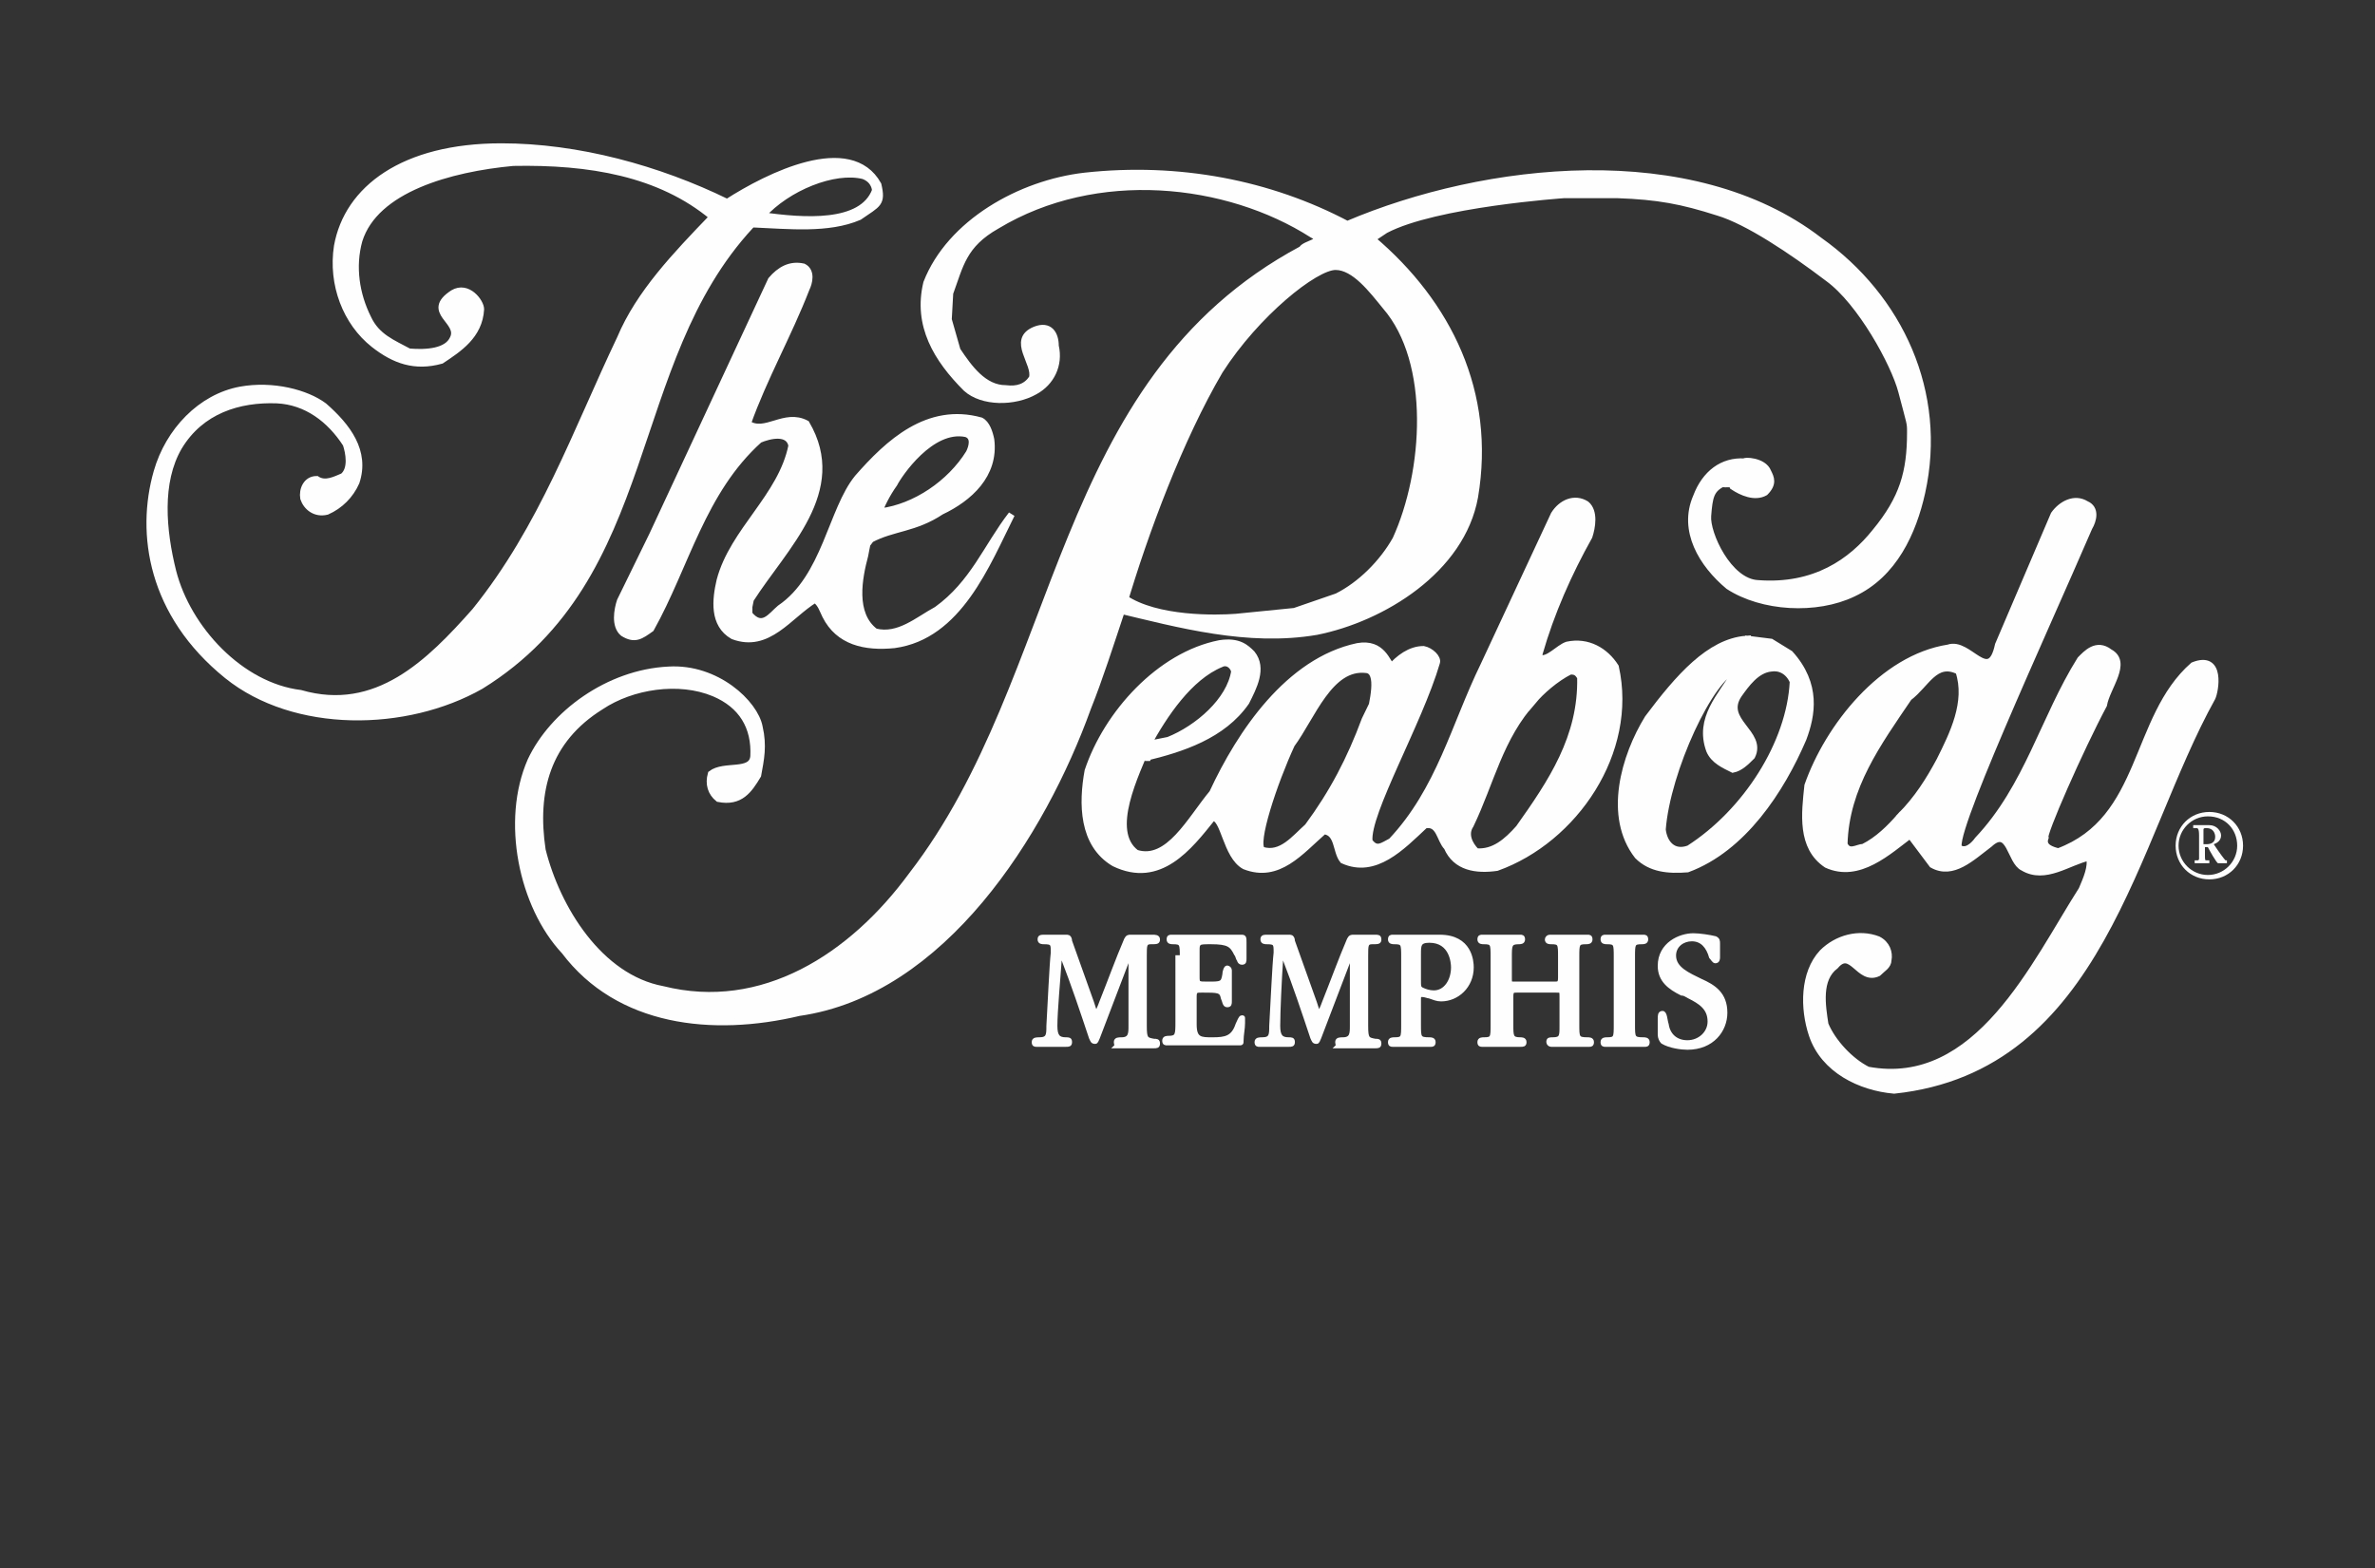
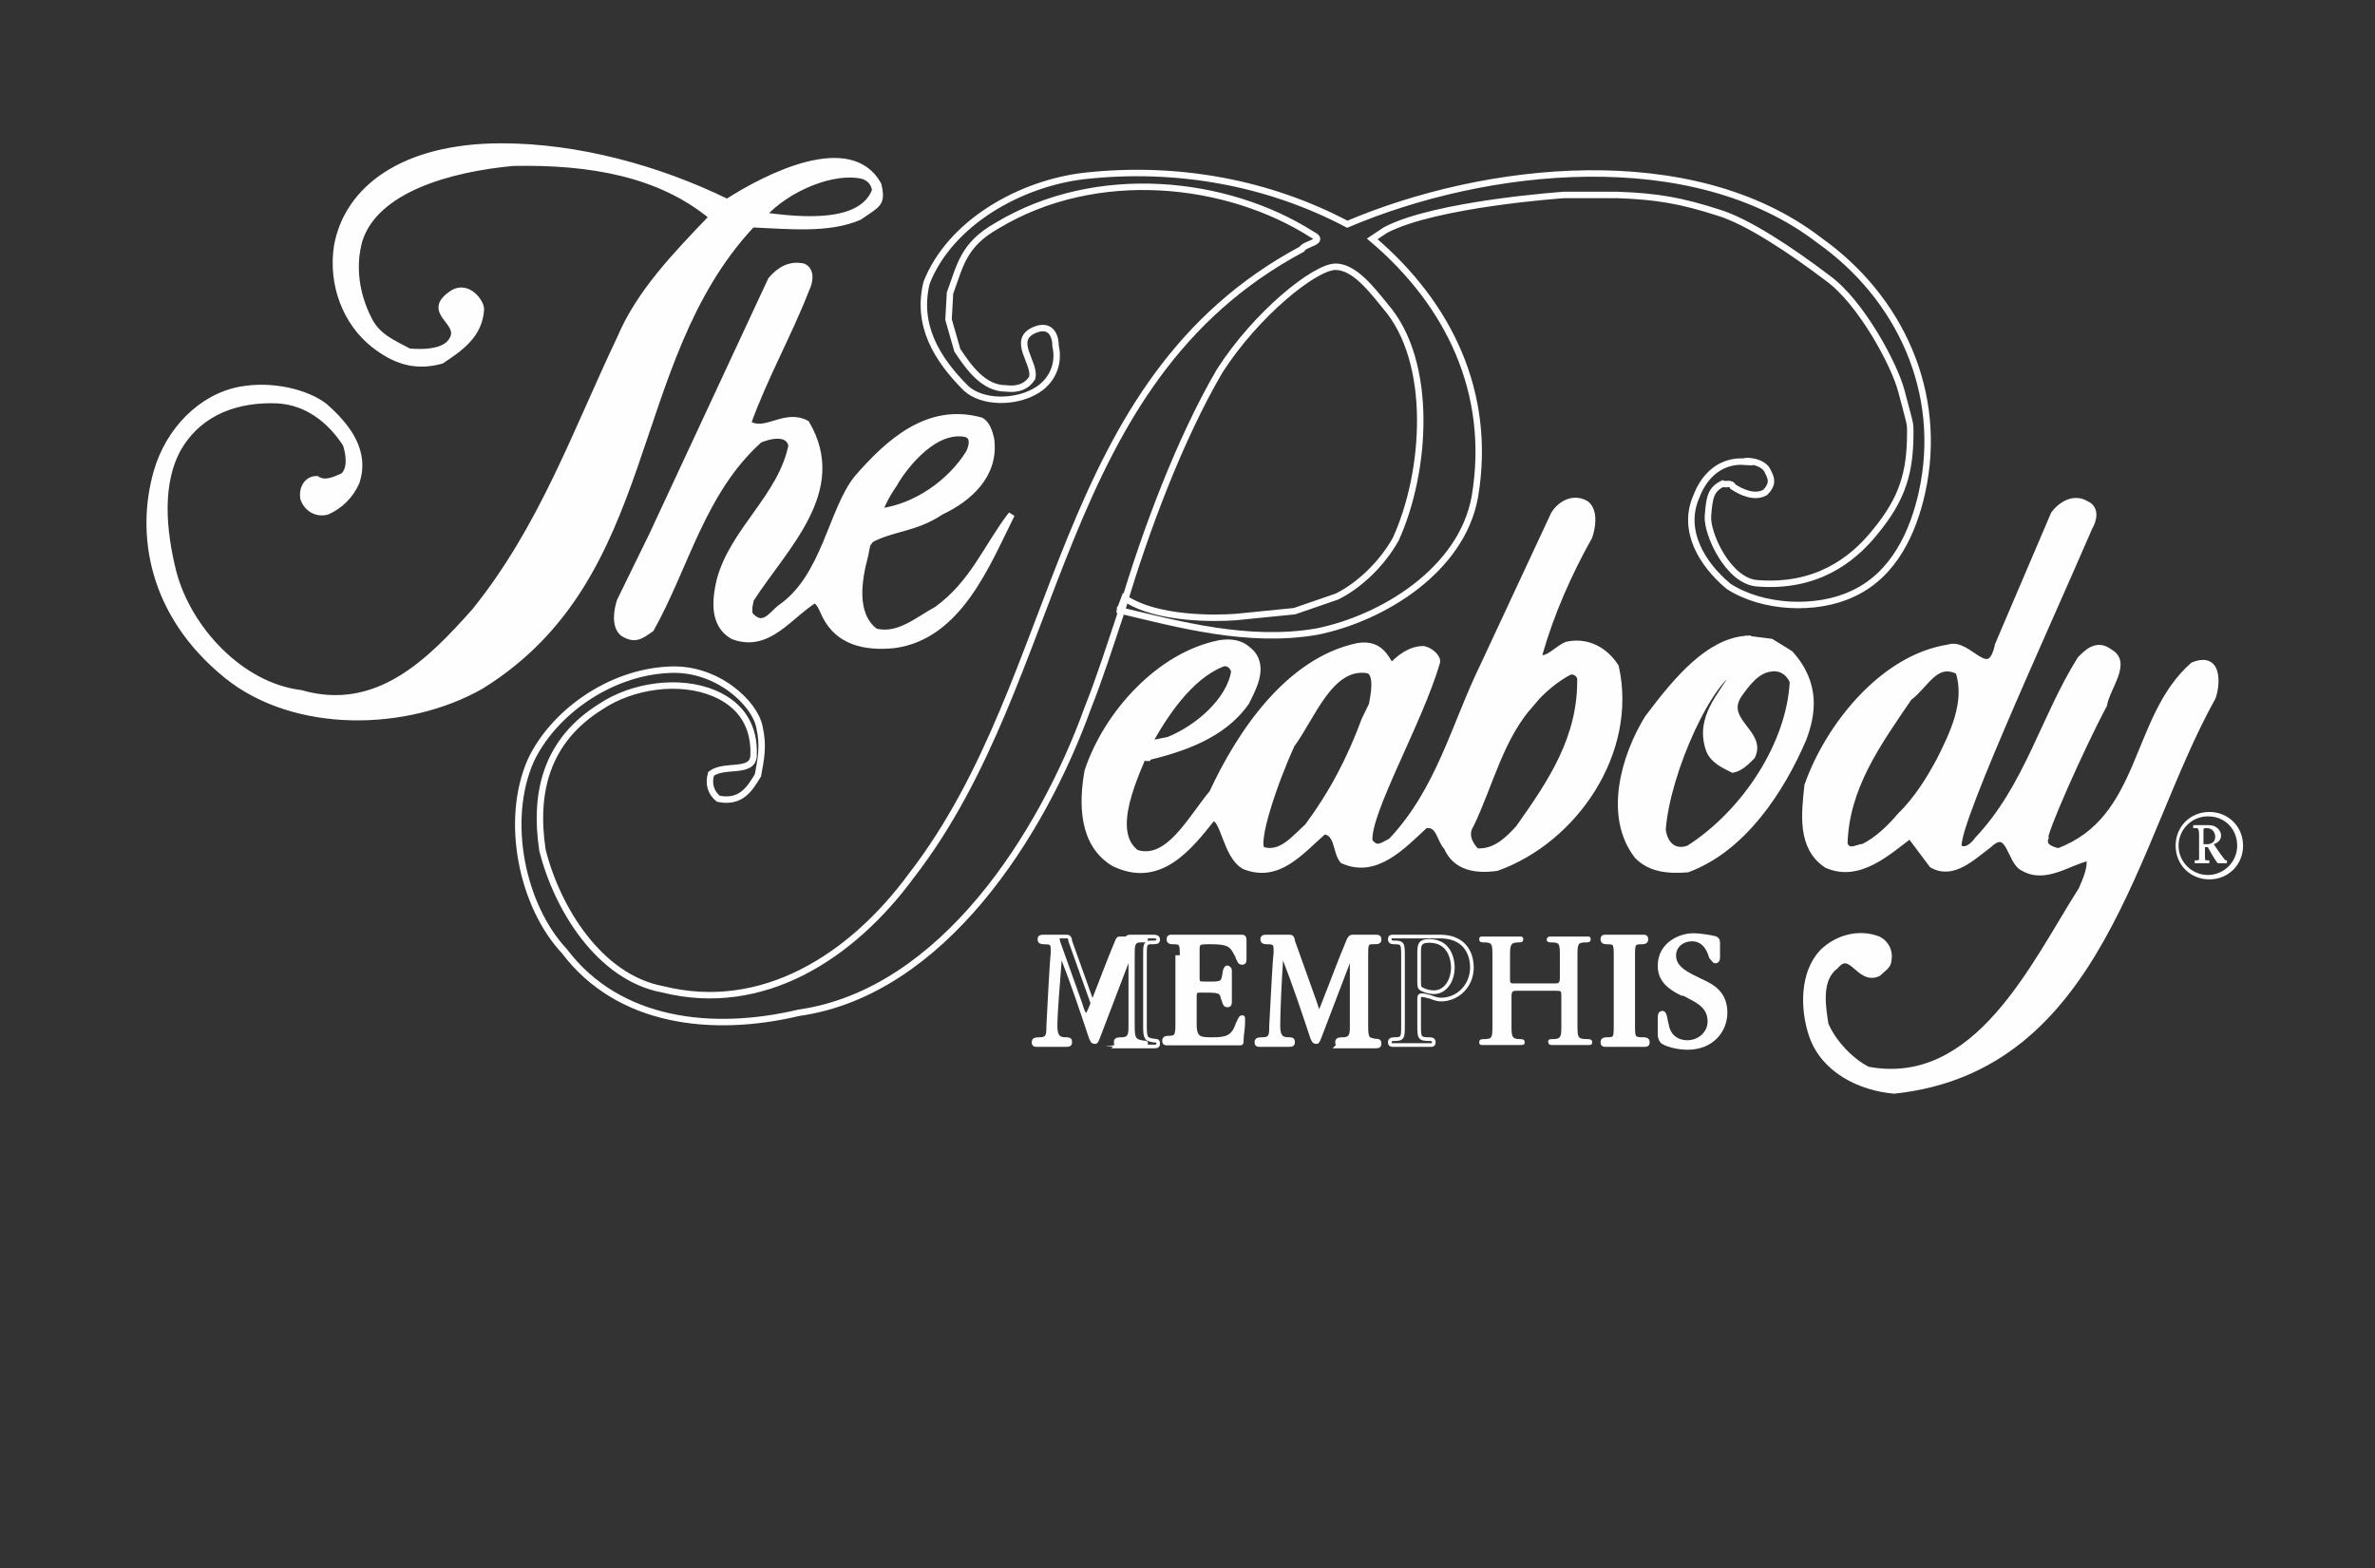
<svg xmlns="http://www.w3.org/2000/svg" version="1.1" id="Calque_1" x="0px" y="0px" viewBox="0 0 162 107" style="enable-background:new 0 0 162 107;" xml:space="preserve">
  <rect x="0" y="0" width="162" height="107" fill="#333333" stroke="none" />
  <style type="text/css">
	.st0{fill-rule:evenodd;clip-rule:evenodd;fill:#FEFEFE;}
	.st1{fill:none;stroke:#FEFEFE;stroke-width:0.44;}
	.st2{fill:none;stroke:#FEFEFE;stroke-width:0.443;}
	.st3{fill:none;stroke:#FEFEFE;stroke-width:0.25;}
</style>
  <title>white logo</title>
  <desc>Created with Sketch.</desc>
  <g id="Symbols">
    <g transform="translate(-18, -21)">
      <g id="Logo">
        <g transform="translate(28, 31)">
-           <path id="Fill-1" class="st0" d="M66.7,30.8c2.2,1.5,6.3,1.4,7.6,1.3l4-0.4l2.9-1c1.6-0.8,3.1-2.3,4-3.9      c2.1-4.6,2.6-12.1-0.7-15.9c-0.9-1.1-2.1-2.7-3.4-2.7c-1.4,0-5.4,3.2-7.9,7.1c-2.7,4.6-5.1,11-6.6,16.1      c-0.9,2.7-1.6,4.9-2.4,6.9c-3.1,8.6-9.9,19.4-19.7,20.8c-5.9,1.4-12.3,0.7-16-4.2c-2.9-3.1-4.1-8.9-2.3-13      c1.5-3.2,5.3-6,9.4-6.2c3.3-0.2,5.9,2.3,6.2,3.9c0.3,1.3,0.1,2.2-0.1,3.3c-0.6,1-1.2,1.9-2.7,1.6c-0.5-0.4-0.7-1-0.5-1.7      c0.9-0.7,2.8,0,2.9-1.2c0.1-2-0.8-3.5-2.7-4.3c-2.4-1-5.6-0.5-7.7,0.9C27.3,40.5,26.4,44,27,48c1,4,3.9,8.7,8.2,9.5      c6.8,1.7,12.9-2.2,17-7.8c10.5-13.6,9.6-33.6,26.6-42.7C79,6.6,80.5,6.5,79.5,6C73.7,2.3,64.8,1.3,58,5.4      c-2.3,1.3-2.5,2.7-3.2,4.6l-0.1,1.8l0.6,2.1c0.8,1.2,1.8,2.6,3.3,2.6c0.8,0.1,1.4-0.1,1.8-0.7c0.3-1-1.5-2.6,0.2-3.3      c1-0.4,1.4,0.3,1.4,1.1c0.3,1.3-0.3,2.5-1.4,3.1c-1.4,0.8-3.6,0.8-4.7-0.2c-2-2-3.4-4.3-2.7-7.2C54.8,5.2,59.6,2.5,64,2      c6.4-0.7,12.6,0.5,17.9,3.3c9.4-4,23.5-5.6,32.2,1.1c5.5,3.9,8.5,10.4,7,17.2c-0.6,2.7-1.9,5.6-4.7,6.9c-2.5,1.2-6.2,1-8.5-0.5      c-1.8-1.5-3.2-3.8-2.2-6.1c0.6-1.6,1.8-2.5,3.3-2.4c-0.1-0.1,1.3-0.1,1.6,0.7c0.2,0.4,0.4,0.8-0.2,1.4c-0.7,0.4-1.6,0-2.2-0.4      c-0.1-0.3-0.5-0.1-0.7-0.2c-0.8,0.4-0.9,0.9-1,2.2c-0.1,1.2,1.4,4.5,3.4,4.6c3.9,0.3,6.4-1.5,8-3.5c1.9-2.3,2.4-4.1,2.4-6.8      c0-0.7,0-0.5-0.6-2.8c-0.5-1.9-2.8-6.1-5-7.7c-2.5-1.9-5.5-3.9-7.5-4.5c-2.5-0.8-4.1-1.1-6.9-1.2h-3.6c0,0-8.8,0.6-12.2,2.4      l-0.9,0.6c5.2,4.4,8.2,10.5,7,17.6c-0.9,5-6.3,8.3-10.8,9.2c-4.7,0.8-9.4-0.5-13.6-1.5h0.2L66.7,30.8z" />
          <path id="Stroke-3" class="st1" d="M66.7,30.8c2.2,1.5,6.3,1.4,7.6,1.3l4-0.4l2.9-1c1.6-0.8,3.1-2.3,4-3.9      c2.1-4.6,2.6-12.1-0.7-15.9c-0.9-1.1-2.1-2.7-3.4-2.7c-1.4,0-5.4,3.2-7.9,7.1c-2.7,4.6-5.1,11-6.6,16.1      c-0.9,2.7-1.6,4.9-2.4,6.9c-3.1,8.6-9.9,19.4-19.7,20.8c-5.9,1.4-12.3,0.7-16-4.2c-2.9-3.1-4.1-8.9-2.3-13      c1.5-3.2,5.3-6,9.4-6.2c3.3-0.2,5.9,2.3,6.2,3.9c0.3,1.3,0.1,2.2-0.1,3.3c-0.6,1-1.2,1.9-2.7,1.6c-0.5-0.4-0.7-1-0.5-1.7      c0.9-0.7,2.8,0,2.9-1.2c0.1-2-0.8-3.5-2.7-4.3c-2.4-1-5.6-0.5-7.7,0.9C27.3,40.5,26.4,44,27,48c1,4,3.9,8.7,8.2,9.5      c6.8,1.7,12.9-2.2,17-7.8c10.5-13.6,9.6-33.6,26.6-42.7C79,6.6,80.5,6.5,79.5,6C73.7,2.3,64.8,1.3,58,5.4      c-2.3,1.3-2.5,2.7-3.2,4.6l-0.1,1.8l0.6,2.1c0.8,1.2,1.8,2.6,3.3,2.6c0.8,0.1,1.4-0.1,1.8-0.7c0.3-1-1.5-2.6,0.2-3.3      c1-0.4,1.4,0.3,1.4,1.1c0.3,1.3-0.3,2.5-1.4,3.1c-1.4,0.8-3.6,0.8-4.7-0.2c-2-2-3.4-4.3-2.7-7.2C54.8,5.2,59.6,2.5,64,2      c6.4-0.7,12.6,0.5,17.9,3.3c9.4-4,23.5-5.6,32.2,1.1c5.5,3.9,8.5,10.4,7,17.2c-0.6,2.7-1.9,5.6-4.7,6.9c-2.5,1.2-6.2,1-8.5-0.5      c-1.8-1.5-3.2-3.8-2.2-6.1c0.6-1.6,1.8-2.5,3.3-2.4c-0.1-0.1,1.3-0.1,1.6,0.7c0.2,0.4,0.4,0.8-0.2,1.4c-0.7,0.4-1.6,0-2.2-0.4      c-0.1-0.3-0.5-0.1-0.7-0.2c-0.8,0.4-0.9,0.9-1,2.2c-0.1,1.2,1.4,4.5,3.4,4.6c3.9,0.3,6.4-1.5,8-3.5c1.9-2.3,2.4-4.1,2.4-6.8      c0-0.7,0-0.5-0.6-2.8c-0.5-1.9-2.8-6.1-5-7.7c-2.5-1.9-5.5-3.9-7.5-4.5c-2.5-0.8-4.1-1.1-6.9-1.2h-3.6c0,0-8.8,0.6-12.2,2.4      l-0.9,0.6c5.2,4.4,8.2,10.5,7,17.6c-0.9,5-6.3,8.3-10.8,9.2c-4.7,0.8-9.4-0.5-13.6-1.5h0.2L66.7,30.8z" />
          <path id="Fill-5" class="st0" d="M49.1,27.2l0.3-0.4c1.5-0.8,3-0.7,4.8-1.9c1.9-0.9,3.7-2.5,3.4-4.9c-0.1-0.5-0.3-1.1-0.7-1.3      c-3.6-1-6.3,1.5-8.4,3.9c-1.8,2.2-2.2,6.8-5.3,8.9C42.6,32,42,33,41.1,31.9l0-0.5l0.1-0.5c2.3-3.6,6.5-7.4,3.8-12      c-1.5-0.8-2.8,0.8-4,0c1.1-3.1,2.8-6.1,4-9.2c0.2-0.4,0.4-1.2-0.2-1.5c-0.9-0.2-1.6,0.2-2.2,0.9l-8.1,17.4l-2.2,4.5      c-0.2,0.6-0.4,1.7,0.2,2.2c0.8,0.5,1.2,0.2,1.9-0.3c2.4-4.3,3.5-9.4,7.4-12.9c0.7-0.3,2-0.6,2.2,0.4c-0.7,3.5-4,5.8-4.9,9.2      c-0.3,1.3-0.5,3,0.9,3.8c2.4,0.9,3.8-1.4,5.6-2.5c0.4,0.3,0.5,0.7,0.7,1.1c0.9,1.8,2.7,2.2,4.7,2c4.4-0.6,6.3-5.5,8-8.9      c-1.7,2.2-2.6,4.7-5.1,6.5c-1.3,0.7-2.6,1.9-4.2,1.5c-1.6-1.2-1.1-3.7-0.7-5.2c0.1-0.5,0.2-1.2,0.4-1.5l0.5-1.3      c0.2-0.6,0.6-1.4,1.1-2.1c0.3-0.6,2.5-3.9,4.9-3.4c0.6,0.2,0.4,0.9,0.2,1.3c-1.3,2.1-3.7,3.7-6,4L49.1,27.2z" />
          <path id="Stroke-7" class="st2" d="M49.1,27.2l0.3-0.4c1.5-0.8,3-0.7,4.8-1.9c1.9-0.9,3.7-2.5,3.4-4.9c-0.1-0.5-0.3-1.1-0.7-1.3      c-3.6-1-6.3,1.5-8.4,3.9c-1.8,2.2-2.2,6.8-5.3,8.9C42.6,32,42,33,41.1,31.9l0-0.5l0.1-0.5c2.3-3.6,6.5-7.4,3.8-12      c-1.5-0.8-2.8,0.8-4,0c1.1-3.1,2.8-6.1,4-9.2c0.2-0.4,0.4-1.2-0.2-1.5c-0.9-0.2-1.6,0.2-2.2,0.9l-8.1,17.4l-2.2,4.5      c-0.2,0.6-0.4,1.7,0.2,2.2c0.8,0.5,1.2,0.2,1.9-0.3c2.4-4.3,3.5-9.4,7.4-12.9c0.7-0.3,2-0.6,2.2,0.4c-0.7,3.5-4,5.8-4.9,9.2      c-0.3,1.3-0.5,3,0.9,3.8c2.4,0.9,3.8-1.4,5.6-2.5c0.4,0.3,0.5,0.7,0.7,1.1c0.9,1.8,2.7,2.2,4.7,2c4.4-0.6,6.3-5.5,8-8.9      c-1.7,2.2-2.6,4.7-5.1,6.5c-1.3,0.7-2.6,1.9-4.2,1.5c-1.6-1.2-1.1-3.7-0.7-5.2c0.1-0.5,0.2-1.2,0.4-1.5l0.5-1.3      c0.2-0.6,0.6-1.4,1.1-2.1c0.3-0.6,2.5-3.9,4.9-3.4c0.6,0.2,0.4,0.9,0.2,1.3c-1.3,2.1-3.7,3.7-6,4L49.1,27.2z" />
          <path id="Fill-9" class="st0" d="M94.6,37.8c-2.3,2.5-2.9,5.6-4.3,8.5c-0.4,0.6-0.1,1.3,0.4,1.8c1.2,0.1,2.1-0.7,2.9-1.6      c2.2-3.1,4.3-6.2,4.2-10.3c-0.2-0.3-0.3-0.4-0.7-0.4C96.1,36.3,95.1,37.2,94.6,37.8l0.4-2.9c0.6,0.2,1.3-0.7,1.9-0.9      c1.4-0.3,2.6,0.4,3.3,1.5c1.3,5.8-2.8,11.8-8.1,13.7c-1.4,0.2-2.8,0-3.4-1.4c-0.5-0.5-0.5-1.7-1.5-1.5c-1.6,1.5-3.4,3.4-5.6,2.4      c-0.5-0.6-0.3-1.9-1.3-2c-1.6,1.4-3.1,3.3-5.4,2.4c-1.3-0.7-1.4-3.4-2.2-3.3c-1.6,2-3.6,4.6-6.7,3.1c-2.2-1.3-2.2-4.1-1.8-6.3      c1.3-3.9,4.9-7.9,9-8.7c1.3-0.2,1.8,0.3,2.2,0.7c0.8,1,0.1,2.3-0.4,3.3c-1.6,2.3-4.4,3.2-6.9,3.8l0.2,0l0.4-1l1-0.2      c2-0.8,4.2-2.7,4.5-4.7c-0.1-0.4-0.5-0.7-0.9-0.5c-2.2,0.9-3.9,3.5-5,5.5c-0.8,2-2.8,5.9-0.8,7.4c2.2,0.7,3.7-2.3,5.2-4.1      c1.9-4.1,5.2-9,9.9-10c1.7-0.3,2,1.1,2.4,1.5l-1.7,3.4l0.1,0c0.2-1,0.8-3.2-0.2-3.3c-2.5-0.3-3.7,3.2-5.1,5.1      c-1.2,2.6-2.6,6.8-2,7.2c1.3,0.4,2.2-0.8,3.1-1.6c1.7-2.3,2.9-4.6,3.9-7.3l1.7-3.5c0.6-0.7,1.4-1.3,2.3-1.3      c0.5,0.1,1,0.6,0.9,0.9c-1.2,4.1-4.8,10.3-4.6,12.2c0.5,0.7,0.9,0.3,1.5,0c3.3-3.5,4.3-7.9,6.3-12L96,25.1      c0.5-0.8,1.4-1.2,2.2-0.7c0.6,0.5,0.4,1.6,0.2,2.2c-1.4,2.5-2.6,5.2-3.4,8c0,0,0-0.7,0,0S94.6,37.8,94.6,37.8" />
          <path id="Stroke-11" class="st2" d="M94.6,37.8c-2.3,2.5-2.9,5.6-4.3,8.5c-0.4,0.6-0.1,1.3,0.4,1.8c1.2,0.1,2.1-0.7,2.9-1.6      c2.2-3.1,4.3-6.2,4.2-10.3c-0.2-0.3-0.3-0.4-0.7-0.4C96.1,36.3,95.1,37.2,94.6,37.8l0.4-2.9c0.6,0.2,1.3-0.7,1.9-0.9      c1.4-0.3,2.6,0.4,3.3,1.5c1.3,5.8-2.8,11.8-8.1,13.7c-1.4,0.2-2.8,0-3.4-1.4c-0.5-0.5-0.5-1.7-1.5-1.5c-1.6,1.5-3.4,3.4-5.6,2.4      c-0.5-0.6-0.3-1.9-1.3-2c-1.6,1.4-3.1,3.3-5.4,2.4c-1.3-0.7-1.4-3.4-2.2-3.3c-1.6,2-3.6,4.6-6.7,3.1c-2.2-1.3-2.2-4.1-1.8-6.3      c1.3-3.9,4.9-7.9,9-8.7c1.3-0.2,1.8,0.3,2.2,0.7c0.8,1,0.1,2.3-0.4,3.3c-1.6,2.3-4.4,3.2-6.9,3.8l0.2,0l0.4-1l1-0.2      c2-0.8,4.2-2.7,4.5-4.7c-0.1-0.4-0.5-0.7-0.9-0.5c-2.2,0.9-3.9,3.5-5,5.5c-0.8,2-2.8,5.9-0.8,7.4c2.2,0.7,3.7-2.3,5.2-4.1      c1.9-4.1,5.2-9,9.9-10c1.7-0.3,2,1.1,2.4,1.5l-1.7,3.4l0.1,0c0.2-1,0.8-3.2-0.2-3.3c-2.5-0.3-3.7,3.2-5.1,5.1      c-1.2,2.6-2.6,6.8-2,7.2c1.3,0.4,2.2-0.8,3.1-1.6c1.7-2.3,2.9-4.6,3.9-7.3l1.7-3.5c0.6-0.7,1.4-1.3,2.3-1.3      c0.5,0.1,1,0.6,0.9,0.9c-1.2,4.1-4.8,10.3-4.6,12.2c0.5,0.7,0.9,0.3,1.5,0c3.3-3.5,4.3-7.9,6.3-12L96,25.1      c0.5-0.8,1.4-1.2,2.2-0.7c0.6,0.5,0.4,1.6,0.2,2.2c-1.4,2.5-2.6,5.2-3.4,8c0,0,0-0.7,0,0S94.6,37.8,94.6,37.8z" />
          <path id="Fill-13" class="st0" d="M109.2,33.6l-0.8,2.2c-1,1.7-2.6,3.2-1.8,5.4c0.3,0.7,1,1,1.6,1.3c0.5-0.1,0.9-0.5,1.3-0.9      c0.8-1.6-2.1-2.4-0.9-4.2c0.5-0.7,1.2-1.7,2.2-1.8c0.6-0.1,1.2,0.2,1.5,0.9c-0.2,4.2-3.2,8.9-7.1,11.4c-1.1,0.4-1.7-0.4-1.8-1.3      c0.3-4,3.3-10.5,5.1-11l-0.2,0l0.8-2c-2.5,0.2-4.6,2.6-6.7,5.4c-1.6,2.6-2.8,6.7-0.7,9.4c0.9,0.9,2.1,1,3.4,0.9      c3.8-1.4,6.4-5.4,7.9-8.9c0.6-1.6,1-3.7-0.9-5.8l-1.3-0.8L109.2,33.6z" />
          <path id="Stroke-15" class="st2" d="M109.2,33.6l-0.8,2.2c-1,1.7-2.6,3.2-1.8,5.4c0.3,0.7,1,1,1.6,1.3c0.5-0.1,0.9-0.5,1.3-0.9      c0.8-1.6-2.1-2.4-0.9-4.2c0.5-0.7,1.2-1.7,2.2-1.8c0.6-0.1,1.2,0.2,1.5,0.9c-0.2,4.2-3.2,8.9-7.1,11.4c-1.1,0.4-1.7-0.4-1.8-1.3      c0.3-4,3.3-10.5,5.1-11l-0.2,0l0.8-2c-2.5,0.2-4.6,2.6-6.7,5.4c-1.6,2.6-2.8,6.7-0.7,9.4c0.9,0.9,2.1,1,3.4,0.9      c3.8-1.4,6.4-5.4,7.9-8.9c0.6-1.6,1-3.7-0.9-5.8l-1.3-0.8L109.2,33.6z" />
          <path id="Fill-17" class="st0" d="M119.6,45.7c-0.7,0.8-1.5,1.6-2.5,2.1c-0.4,0-1,0.5-1.3-0.2c0.1-3.9,2.3-6.9,4.4-10      c1.2-0.9,1.8-2.6,3.4-1.8c0.7,2.1-0.4,4.3-1.3,6.1C121.6,43.2,120.8,44.5,119.6,45.7l0.7,1.3l1.5,2c1.4,0.8,2.7-0.5,3.9-1.4      c1.4-1.3,1.4,1.2,2.3,1.6c1.5,0.9,3.1-0.4,4.5-0.7c0.2,0.6-0.2,1.5-0.5,2.2c-3.2,5-7.1,13.7-14.6,12.3c-1.2-0.6-2.4-1.9-2.9-3.1      c-0.2-1.3-0.5-3.1,0.7-4c1.1-1.3,1.6,1.1,2.9,0.5c0.3-0.3,0.7-0.5,0.7-0.9c0.1-0.5-0.1-1.1-0.7-1.4c-1.3-0.5-2.8-0.1-3.8,0.9      c-1.3,1.4-1.3,3.8-0.7,5.6c0.8,2.4,3.3,3.6,5.6,3.8c14.1-1.5,16.3-17.1,21.7-26.8c0.2-0.4,0.7-3-1.3-2.2      c-4.1,3.6-3.3,10.5-9.2,12.7c-0.4-0.1-1.1-0.3-0.9-0.9c-0.2-0.2,2.4-6.1,4-9.1c0.2-1.2,1.7-2.9,0.4-3.6c-0.9-0.7-1.6,0.1-2,0.5      c-2.5,4-3.6,8.7-7,12.3c0,0-0.6,0.9-1.2,0.6c-1.1,0,5.7-14.7,8.8-21.9c0.3-0.5,0.5-1.3-0.2-1.6c-0.8-0.5-1.7,0-2.2,0.7l-3.8,8.9      c-0.6,2.8-2-0.3-3.4,0.2c-4.5,0.7-8.2,5.4-9.6,9.4c-0.2,1.9-0.5,4.2,1.3,5.4c2.2,1,4.2-0.9,5.8-2.1l-0.2-0.6L119.6,45.7z" />
          <path id="Stroke-19" class="st2" d="M119.6,45.7c-0.7,0.8-1.5,1.6-2.5,2.1c-0.4,0-1,0.5-1.3-0.2c0.1-3.9,2.3-6.9,4.4-10      c1.2-0.9,1.8-2.6,3.4-1.8c0.7,2.1-0.4,4.3-1.3,6.1C121.6,43.2,120.8,44.5,119.6,45.7l0.7,1.3l1.5,2c1.4,0.8,2.7-0.5,3.9-1.4      c1.4-1.3,1.4,1.2,2.3,1.6c1.5,0.9,3.1-0.4,4.5-0.7c0.2,0.6-0.2,1.5-0.5,2.2c-3.2,5-7.1,13.7-14.6,12.3c-1.2-0.6-2.4-1.9-2.9-3.1      c-0.2-1.3-0.5-3.1,0.7-4c1.1-1.3,1.6,1.1,2.9,0.5c0.3-0.3,0.7-0.5,0.7-0.9c0.1-0.5-0.1-1.1-0.7-1.4c-1.3-0.5-2.8-0.1-3.8,0.9      c-1.3,1.4-1.3,3.8-0.7,5.6c0.8,2.4,3.3,3.6,5.6,3.8c14.1-1.5,16.3-17.1,21.7-26.8c0.2-0.4,0.7-3-1.3-2.2      c-4.1,3.6-3.3,10.5-9.2,12.7c-0.4-0.1-1.1-0.3-0.9-0.9c-0.2-0.2,2.4-6.1,4-9.1c0.2-1.2,1.7-2.9,0.4-3.6c-0.9-0.7-1.6,0.1-2,0.5      c-2.5,4-3.6,8.7-7,12.3c0,0-0.6,0.9-1.2,0.6c-1.1,0,5.7-14.7,8.8-21.9c0.3-0.5,0.5-1.3-0.2-1.6c-0.8-0.5-1.7,0-2.2,0.7l-3.8,8.9      c-0.6,2.8-2-0.3-3.4,0.2c-4.5,0.7-8.2,5.4-9.6,9.4c-0.2,1.9-0.5,4.2,1.3,5.4c2.2,1,4.2-0.9,5.8-2.1l-0.2-0.6L119.6,45.7z" />
          <path id="Fill-21" class="st0" d="M42,4.7c2.8,0.4,6.8,0.7,7.7-1.7c0,0,0-0.7-0.8-1C46.9,1.5,43.7,2.8,42,4.7l-0.8,0.7      c-8.7,9.4-6.3,23.9-18.4,31.4c-5.1,2.9-12.7,3-17.3-0.7c-5.2-4.2-6-9.7-4.8-13.9c0.8-2.8,3-5.1,5.7-5.6c2.2-0.4,4.5,0.2,5.7,1.1      c1.6,1.4,2.9,3.1,2.2,5.2c-0.4,0.9-1.1,1.6-2,2c-0.8,0.2-1.4-0.3-1.6-0.9c-0.1-0.6,0.2-1.3,0.9-1.3c0.6,0.4,1.3,0,1.8-0.2      c0.6-0.5,0.4-1.6,0.2-2.2c-1.1-1.7-2.7-2.9-4.7-3c-2.6-0.1-5.2,0.7-6.7,3.2c-1.4,2.4-1.1,5.7-0.4,8.5c1,3.9,4.6,7.8,8.7,8.3      c5.2,1.5,8.8-2.1,11.9-5.6c4.6-5.7,6.9-12.3,9.9-18.6c1.3-3.1,3.8-5.7,6.3-8.3C35,1.8,30.2,1,25,1.1c-4.3,0.4-9.4,1.8-10.5,5.3      c-0.5,1.8-0.2,3.7,0.6,5.3c0.6,1.3,1.7,1.7,2.8,2.3c1.2,0.1,2.6,0,3-0.9c0.6-1.2-2-1.8,0-3.1c1-0.6,1.9,0.6,1.9,1.1      c-0.1,1.8-1.5,2.7-2.7,3.5c-1.8,0.5-3.2,0-4.6-1.1c-1.9-1.5-2.9-4.1-2.5-6.7c0.7-3.9,4.5-6.8,11.2-6.8c5.2,0,10.7,1.5,15.4,3.8      c2.8-1.8,8.4-4.6,10.3-1.2c0.3,1.3,0,1.3-1.3,2.2c-2.1,0.9-4.8,0.6-7.2,0.5l-0.4,0L42,4.7z" />
          <path id="Stroke-23" class="st2" d="M42,4.7c2.8,0.4,6.8,0.7,7.7-1.7c0,0,0-0.7-0.8-1C46.9,1.5,43.7,2.8,42,4.7l-0.8,0.7      c-8.7,9.4-6.3,23.9-18.4,31.4c-5.1,2.9-12.7,3-17.3-0.7c-5.2-4.2-6-9.7-4.8-13.9c0.8-2.8,3-5.1,5.7-5.6c2.2-0.4,4.5,0.2,5.7,1.1      c1.6,1.4,2.9,3.1,2.2,5.2c-0.4,0.9-1.1,1.6-2,2c-0.8,0.2-1.4-0.3-1.6-0.9c-0.1-0.6,0.2-1.3,0.9-1.3c0.6,0.4,1.3,0,1.8-0.2      c0.6-0.5,0.4-1.6,0.2-2.2c-1.1-1.7-2.7-2.9-4.7-3c-2.6-0.1-5.2,0.7-6.7,3.2c-1.4,2.4-1.1,5.7-0.4,8.5c1,3.9,4.6,7.8,8.7,8.3      c5.2,1.5,8.8-2.1,11.9-5.6c4.6-5.7,6.9-12.3,9.9-18.6c1.3-3.1,3.8-5.7,6.3-8.3C35,1.8,30.2,1,25,1.1c-4.3,0.4-9.4,1.8-10.5,5.3      c-0.5,1.8-0.2,3.7,0.6,5.3c0.6,1.3,1.7,1.7,2.8,2.3c1.2,0.1,2.6,0,3-0.9c0.6-1.2-2-1.8,0-3.1c1-0.6,1.9,0.6,1.9,1.1      c-0.1,1.8-1.5,2.7-2.7,3.5c-1.8,0.5-3.2,0-4.6-1.1c-1.9-1.5-2.9-4.1-2.5-6.7c0.7-3.9,4.5-6.8,11.2-6.8c5.2,0,10.7,1.5,15.4,3.8      c2.8-1.8,8.4-4.6,10.3-1.2c0.3,1.3,0,1.3-1.3,2.2c-2.1,0.9-4.8,0.6-7.2,0.5l-0.4,0L42,4.7z" />
          <path id="Fill-31" class="st0" d="M139.7,48.9h1v-0.2h-0.2c-0.1,0-0.1,0-0.1-0.5v-0.4h0.2c0.1,0.2,0.6,1.1,0.7,1.1h0.6v-0.2      h-0.1c-0.1-0.1-0.4-0.5-0.8-1.1c0.3-0.1,0.5-0.3,0.5-0.6c0-0.3-0.3-0.7-0.8-0.7h-1.1v0.2h0.2c0.1,0,0.2,0,0.2,0.5v1.6      c0,0,0,0.1-0.1,0.1h-0.2V48.9z M141.1,47.1c0,0.4-0.3,0.5-0.6,0.5h-0.2v-1c0-0.1,0.1-0.1,0.2-0.1      C141,46.5,141.1,46.9,141.1,47.1z M142.6,47.7c0,1.1-0.9,2-2,2c-1.1,0-2-0.9-2-2c0-1.1,0.9-2,2-2      C141.8,45.7,142.6,46.6,142.6,47.7z M143,47.7c0-1.3-1-2.3-2.3-2.3s-2.3,1-2.3,2.3c0,1.3,1,2.3,2.3,2.3S143,49,143,47.7z" />
-           <path id="Fill-36" class="st0" d="M66.1,61.1c0-0.2,0.2-0.2,0.4-0.2c0.6,0,0.6-0.4,0.6-0.9c0-1.4,0-3.4,0-4.8c0-0.2,0-0.2,0-0.2      c0,0-0.1,0.2-0.1,0.3c-0.7,1.8-1.4,3.7-2.1,5.5c-0.1,0.2-0.1,0.3-0.2,0.3c-0.2,0-0.2-0.1-0.3-0.3c-0.6-1.8-1.2-3.6-1.9-5.4      c-0.1-0.2-0.1-0.3-0.1-0.3c0,0,0,0.1-0.1,0.3C62.2,56.9,62,59,62,60c0,0.7,0.2,0.9,0.7,0.9c0.2,0,0.3,0,0.3,0.2      c0,0.2-0.1,0.2-0.3,0.2c-0.3,0-0.7,0-1,0c-0.3,0-0.7,0-1,0c-0.1,0-0.2,0-0.2-0.2c0-0.2,0.2-0.2,0.4-0.2c0.6,0,0.6-0.3,0.6-0.9      c0.1-1.7,0.2-4.1,0.3-5c0-0.6,0-0.7-0.6-0.7c-0.1,0-0.3,0-0.3-0.2c0-0.2,0.1-0.2,0.4-0.2c0.2,0,0.6,0,0.8,0c0.2,0,0.5,0,0.7,0      c0.1,0,0.2,0.1,0.2,0.3c0.5,1.4,1,2.8,1.5,4.2c0.1,0.3,0.2,0.7,0.3,0.7c0,0,0.2-0.4,0.3-0.7c0.6-1.5,1.1-2.9,1.7-4.3      c0.1-0.2,0.2-0.2,0.3-0.2c0.2,0,0.5,0,0.7,0c0.2,0,0.5,0,0.8,0c0.2,0,0.4,0,0.4,0.2c0,0.2-0.1,0.2-0.5,0.2      c-0.4,0-0.4,0.2-0.4,0.9c0,1.6,0,3.2,0,4.8c0,0.9,0.1,0.9,0.6,1c0.2,0,0.3,0,0.3,0.2s-0.1,0.2-0.3,0.2c-0.4,0-0.8,0-1.2,0      c-0.5,0-0.9,0-1.4,0C66.2,61.3,66.1,61.3,66.1,61.1L66.1,61.1z" />
+           <path id="Fill-36" class="st0" d="M66.1,61.1c0-0.2,0.2-0.2,0.4-0.2c0.6,0,0.6-0.4,0.6-0.9c0-1.4,0-3.4,0-4.8c0-0.2,0-0.2,0-0.2      c0,0-0.1,0.2-0.1,0.3c-0.7,1.8-1.4,3.7-2.1,5.5c-0.1,0.2-0.1,0.3-0.2,0.3c-0.2,0-0.2-0.1-0.3-0.3c-0.6-1.8-1.2-3.6-1.9-5.4      c-0.1-0.2-0.1-0.3-0.1-0.3c0,0,0,0.1-0.1,0.3C62.2,56.9,62,59,62,60c0,0.7,0.2,0.9,0.7,0.9c0.2,0,0.3,0,0.3,0.2      c0,0.2-0.1,0.2-0.3,0.2c-0.3,0-0.7,0-1,0c-0.3,0-0.7,0-1,0c-0.1,0-0.2,0-0.2-0.2c0-0.2,0.2-0.2,0.4-0.2c0.6,0,0.6-0.3,0.6-0.9      c0.1-1.7,0.2-4.1,0.3-5c0-0.6,0-0.7-0.6-0.7c-0.1,0-0.3,0-0.3-0.2c0-0.2,0.1-0.2,0.4-0.2c0.2,0,0.6,0,0.8,0c0.1,0,0.2,0.1,0.2,0.3c0.5,1.4,1,2.8,1.5,4.2c0.1,0.3,0.2,0.7,0.3,0.7c0,0,0.2-0.4,0.3-0.7c0.6-1.5,1.1-2.9,1.7-4.3      c0.1-0.2,0.2-0.2,0.3-0.2c0.2,0,0.5,0,0.7,0c0.2,0,0.5,0,0.8,0c0.2,0,0.4,0,0.4,0.2c0,0.2-0.1,0.2-0.5,0.2      c-0.4,0-0.4,0.2-0.4,0.9c0,1.6,0,3.2,0,4.8c0,0.9,0.1,0.9,0.6,1c0.2,0,0.3,0,0.3,0.2s-0.1,0.2-0.3,0.2c-0.4,0-0.8,0-1.2,0      c-0.5,0-0.9,0-1.4,0C66.2,61.3,66.1,61.3,66.1,61.1L66.1,61.1z" />
          <path id="Stroke-38" class="st3" d="M66.1,61.1c0-0.2,0.2-0.2,0.4-0.2c0.6,0,0.6-0.4,0.6-0.9c0-1.4,0-3.4,0-4.8      c0-0.2,0-0.2,0-0.2c0,0-0.1,0.2-0.1,0.3c-0.7,1.8-1.4,3.7-2.1,5.5c-0.1,0.2-0.1,0.3-0.2,0.3c-0.2,0-0.2-0.1-0.3-0.3      c-0.6-1.8-1.2-3.6-1.9-5.4c-0.1-0.2-0.1-0.3-0.1-0.3c0,0,0,0.1-0.1,0.3C62.2,56.9,62,59,62,60c0,0.7,0.2,0.9,0.7,0.9      c0.2,0,0.3,0,0.3,0.2c0,0.2-0.1,0.2-0.3,0.2c-0.3,0-0.7,0-1,0c-0.3,0-0.7,0-1,0c-0.1,0-0.2,0-0.2-0.2c0-0.2,0.2-0.2,0.4-0.2      c0.6,0,0.6-0.3,0.6-0.9c0.1-1.7,0.2-4.1,0.3-5c0-0.6,0-0.7-0.6-0.7c-0.1,0-0.3,0-0.3-0.2c0-0.2,0.1-0.2,0.4-0.2      c0.2,0,0.6,0,0.8,0c0.2,0,0.5,0,0.7,0c0.1,0,0.2,0.1,0.2,0.3c0.5,1.4,1,2.8,1.5,4.2c0.1,0.3,0.2,0.7,0.3,0.7      c0,0,0.2-0.4,0.3-0.7c0.6-1.5,1.1-2.9,1.7-4.3c0.1-0.2,0.2-0.2,0.3-0.2c0.2,0,0.5,0,0.7,0c0.2,0,0.5,0,0.8,0      c0.2,0,0.4,0,0.4,0.2c0,0.2-0.1,0.2-0.5,0.2c-0.4,0-0.4,0.2-0.4,0.9c0,1.6,0,3.2,0,4.8c0,0.9,0.1,0.9,0.6,1c0.2,0,0.3,0,0.3,0.2      s-0.1,0.2-0.3,0.2c-0.4,0-0.8,0-1.2,0c-0.5,0-0.9,0-1.4,0C66.2,61.3,66.1,61.3,66.1,61.1L66.1,61.1z" />
          <path id="Fill-40" class="st0" d="M70.6,55.3c0-0.9,0-1-0.6-1c-0.1,0-0.3,0-0.3-0.2c0-0.2,0.1-0.2,0.2-0.2c0.3,0,0.6,0,0.9,0      c0.3,0,0.6,0,0.9,0c0.5,0,1,0,1.5,0c0.5,0,1,0,1.5,0c0.2,0,0.2,0.1,0.2,0.4c0,0.4,0,0.7,0,1.1c0,0.2,0,0.3-0.2,0.3      c-0.1,0-0.2-0.1-0.2-0.2c-0.1-0.1-0.1-0.3-0.2-0.4c-0.3-0.6-0.5-0.8-1.7-0.8c-0.5,0-0.7,0-0.8,0.1c-0.1,0.1-0.1,0.2-0.1,0.5v1.7      c0,0.5,0,0.5,0.7,0.5c0.9,0,1,0,1.1-0.6c0-0.2,0.1-0.5,0.2-0.5c0.1,0,0.2,0.1,0.2,0.2c0,0.3,0,0.7,0,1c0,0.4,0,0.7,0,1.1      c0,0.2,0,0.3-0.2,0.3c-0.2,0-0.2-0.3-0.3-0.5c-0.1-0.5-0.3-0.5-1.4-0.5c-0.4,0-0.5,0-0.5,0.4v1.9c0,1,0.4,1,1.2,1      c0.9,0,1.4-0.1,1.7-1c0.1-0.2,0.2-0.5,0.3-0.5c0.1,0,0.1,0,0.1,0.1c0,0.1,0,0.2,0,0.3c0,0.4-0.1,0.8-0.1,1.2      c0,0.2,0,0.2-0.2,0.2h-3.5c-0.3,0-0.6,0-0.8,0c-0.2,0-0.5,0-0.6,0c-0.1,0-0.2,0-0.2-0.2c0-0.2,0.2-0.2,0.3-0.2      c0.6,0,0.6-0.2,0.6-1.1V55.3z" />
          <path id="Stroke-42" class="st3" d="M70.6,55.3c0-0.9,0-1-0.6-1c-0.1,0-0.3,0-0.3-0.2c0-0.2,0.1-0.2,0.2-0.2c0.3,0,0.6,0,0.9,0      c0.3,0,0.6,0,0.9,0c0.5,0,1,0,1.5,0c0.5,0,1,0,1.5,0c0.2,0,0.2,0.1,0.2,0.4c0,0.4,0,0.7,0,1.1c0,0.2,0,0.3-0.2,0.3      c-0.1,0-0.2-0.1-0.2-0.2c-0.1-0.1-0.1-0.3-0.2-0.4c-0.3-0.6-0.5-0.8-1.7-0.8c-0.5,0-0.7,0-0.8,0.1c-0.1,0.1-0.1,0.2-0.1,0.5v1.7      c0,0.5,0,0.5,0.7,0.5c0.9,0,1,0,1.1-0.6c0-0.2,0.1-0.5,0.2-0.5c0.1,0,0.2,0.1,0.2,0.2c0,0.3,0,0.7,0,1c0,0.4,0,0.7,0,1.1      c0,0.2,0,0.3-0.2,0.3c-0.2,0-0.2-0.3-0.3-0.5c-0.1-0.5-0.3-0.5-1.4-0.5c-0.4,0-0.5,0-0.5,0.4v1.9c0,1,0.4,1,1.2,1      c0.9,0,1.4-0.1,1.7-1c0.1-0.2,0.2-0.5,0.3-0.5c0.1,0,0.1,0,0.1,0.1c0,0.1,0,0.2,0,0.3c0,0.4-0.1,0.8-0.1,1.2      c0,0.2,0,0.2-0.2,0.2h-3.5c-0.3,0-0.6,0-0.8,0c-0.2,0-0.5,0-0.6,0c-0.1,0-0.2,0-0.2-0.2c0-0.2,0.2-0.2,0.3-0.2      c0.6,0,0.6-0.2,0.6-1.1V55.3z" />
          <path id="Fill-44" class="st0" d="M81.2,61.1c0-0.2,0.2-0.2,0.4-0.2c0.6,0,0.6-0.4,0.6-0.9c0-1.4,0-3.4,0-4.8c0-0.2,0-0.2,0-0.2      c0,0-0.1,0.2-0.1,0.3c-0.7,1.8-1.4,3.7-2.1,5.5c-0.1,0.2-0.1,0.3-0.2,0.3c-0.2,0-0.2-0.1-0.3-0.3c-0.6-1.8-1.2-3.6-1.9-5.4      c-0.1-0.2-0.1-0.3-0.1-0.3c0,0,0,0.1-0.1,0.3c-0.1,1.5-0.2,3.6-0.2,4.6c0,0.7,0.2,0.9,0.7,0.9c0.2,0,0.3,0,0.3,0.2      c0,0.2-0.1,0.2-0.3,0.2c-0.3,0-0.7,0-1,0c-0.3,0-0.7,0-1,0c-0.1,0-0.2,0-0.2-0.2c0-0.2,0.2-0.2,0.4-0.2c0.6,0,0.6-0.3,0.6-0.9      c0.1-1.7,0.2-4.1,0.3-5c0-0.6,0-0.7-0.6-0.7c-0.1,0-0.3,0-0.3-0.2c0-0.2,0.1-0.2,0.4-0.2c0.2,0,0.6,0,0.8,0c0.2,0,0.5,0,0.7,0      c0.1,0,0.2,0.1,0.2,0.3c0.5,1.4,1,2.8,1.5,4.2c0.1,0.3,0.2,0.7,0.3,0.7c0,0,0.2-0.4,0.3-0.7c0.6-1.5,1.1-2.9,1.7-4.3      c0.1-0.2,0.2-0.2,0.3-0.2c0.2,0,0.5,0,0.7,0c0.2,0,0.5,0,0.8,0c0.2,0,0.3,0,0.3,0.2c0,0.2-0.1,0.2-0.5,0.2      c-0.4,0-0.4,0.2-0.4,0.9c0,1.6,0,3.2,0,4.8c0,0.9,0.1,0.9,0.6,1c0.2,0,0.3,0,0.3,0.2s-0.1,0.2-0.3,0.2c-0.4,0-0.8,0-1.2,0      c-0.5,0-0.9,0-1.4,0C81.3,61.3,81.2,61.3,81.2,61.1L81.2,61.1z" />
          <path id="Stroke-46" class="st3" d="M81.2,61.1c0-0.2,0.2-0.2,0.4-0.2c0.6,0,0.6-0.4,0.6-0.9c0-1.4,0-3.4,0-4.8      c0-0.2,0-0.2,0-0.2c0,0-0.1,0.2-0.1,0.3c-0.7,1.8-1.4,3.7-2.1,5.5c-0.1,0.2-0.1,0.3-0.2,0.3c-0.2,0-0.2-0.1-0.3-0.3      c-0.6-1.8-1.2-3.6-1.9-5.4c-0.1-0.2-0.1-0.3-0.1-0.3c0,0,0,0.1-0.1,0.3c-0.1,1.5-0.2,3.6-0.2,4.6c0,0.7,0.2,0.9,0.7,0.9      c0.2,0,0.3,0,0.3,0.2c0,0.2-0.1,0.2-0.3,0.2c-0.3,0-0.7,0-1,0c-0.3,0-0.7,0-1,0c-0.1,0-0.2,0-0.2-0.2c0-0.2,0.2-0.2,0.4-0.2      c0.6,0,0.6-0.3,0.6-0.9c0.1-1.7,0.2-4.1,0.3-5c0-0.6,0-0.7-0.6-0.7c-0.1,0-0.3,0-0.3-0.2c0-0.2,0.1-0.2,0.4-0.2      c0.2,0,0.6,0,0.8,0c0.2,0,0.5,0,0.7,0c0.1,0,0.2,0.1,0.2,0.3c0.5,1.4,1,2.8,1.5,4.2c0.1,0.3,0.2,0.7,0.3,0.7      c0,0,0.2-0.4,0.3-0.7c0.6-1.5,1.1-2.9,1.7-4.3c0.1-0.2,0.2-0.2,0.3-0.2c0.2,0,0.5,0,0.7,0c0.2,0,0.5,0,0.8,0      c0.2,0,0.3,0,0.3,0.2c0,0.2-0.1,0.2-0.5,0.2c-0.4,0-0.4,0.2-0.4,0.9c0,1.6,0,3.2,0,4.8c0,0.9,0.1,0.9,0.6,1c0.2,0,0.3,0,0.3,0.2      s-0.1,0.2-0.3,0.2c-0.4,0-0.8,0-1.2,0c-0.5,0-0.9,0-1.4,0C81.3,61.3,81.2,61.3,81.2,61.1L81.2,61.1z" />
-           <path id="Fill-48" class="st0" d="M86.8,56.9c0,0.4,0,0.5,0.2,0.6c0.2,0.1,0.5,0.2,0.8,0.2c0.8,0,1.3-0.8,1.3-1.7      c0-0.3-0.1-1.8-1.6-1.8c-0.7,0-0.7,0.3-0.7,0.9V56.9z M86.8,59.9c0,0.9,0,1,0.7,1c0.1,0,0.3,0,0.3,0.2c0,0.2-0.1,0.2-0.2,0.2      c-0.3,0-0.7,0-1.3,0c-0.5,0-1,0-1.3,0c-0.1,0-0.2,0-0.2-0.2c0-0.2,0.2-0.2,0.3-0.2c0.6,0,0.6-0.1,0.6-1v-4.6c0-0.9,0-1-0.6-1      c-0.1,0-0.3,0-0.3-0.2c0-0.2,0.1-0.2,0.2-0.2c0.4,0,0.9,0,1.4,0c0.5,0,1.1,0,1.8,0c2.1,0,2.2,1.7,2.2,2.1c0,1.3-1,2.2-2.1,2.2      c-0.3,0-0.5-0.1-0.8-0.2c-0.1,0-0.3-0.1-0.5-0.1c-0.2,0-0.2,0.1-0.2,0.3V59.9z" />
          <path id="Stroke-50" class="st3" d="M86.8,56.9c0,0.4,0,0.5,0.2,0.6c0.2,0.1,0.5,0.2,0.8,0.2c0.8,0,1.3-0.8,1.3-1.7      c0-0.3-0.1-1.8-1.6-1.8c-0.7,0-0.7,0.3-0.7,0.9V56.9z M86.8,59.9c0,0.9,0,1,0.7,1c0.1,0,0.3,0,0.3,0.2c0,0.2-0.1,0.2-0.2,0.2      c-0.3,0-0.7,0-1.3,0c-0.5,0-1,0-1.3,0c-0.1,0-0.2,0-0.2-0.2c0-0.2,0.2-0.2,0.3-0.2c0.6,0,0.6-0.1,0.6-1v-4.6c0-0.9,0-1-0.6-1      c-0.1,0-0.3,0-0.3-0.2c0-0.2,0.1-0.2,0.2-0.2c0.4,0,0.9,0,1.4,0c0.5,0,1.1,0,1.8,0c2.1,0,2.2,1.7,2.2,2.1c0,1.3-1,2.2-2.1,2.2      c-0.3,0-0.5-0.1-0.8-0.2c-0.1,0-0.3-0.1-0.5-0.1c-0.2,0-0.2,0.1-0.2,0.3V59.9z" />
          <path id="Fill-52" class="st0" d="M93.5,57.6c-0.3,0-0.4,0-0.4,0.4v1.9c0,0.8,0,1,0.6,1c0.1,0,0.3,0,0.3,0.2      c0,0.2-0.1,0.2-0.3,0.2c-0.3,0-0.8,0-1.2,0c-0.4,0-1,0-1.4,0c-0.1,0-0.2,0-0.2-0.2c0-0.2,0.2-0.2,0.3-0.2c0.6,0,0.6-0.1,0.6-1      v-4.6c0-0.9,0-1-0.6-1c-0.1,0-0.3,0-0.3-0.2c0-0.2,0.1-0.2,0.2-0.2c0.3,0,0.8,0,1.3,0c0.5,0,0.9,0,1.3,0c0.1,0,0.2,0,0.2,0.2      c0,0.2-0.2,0.2-0.3,0.2c-0.6,0-0.6,0.2-0.6,1v1.5c0,0.3,0,0.3,0.4,0.3h2.6c0.3,0,0.4,0,0.4-0.4v-1.4c0-0.9,0-1-0.6-1      c-0.1,0-0.3,0-0.3-0.2c0-0.1,0.1-0.2,0.2-0.2c0.4,0,0.7,0,1.3,0c0.6,0,1,0,1.3,0c0.1,0,0.2,0,0.2,0.2c0,0.2-0.2,0.2-0.3,0.2      c-0.6,0-0.6,0.1-0.6,1v4.6c0,0.9,0,1,0.7,1c0.1,0,0.3,0,0.3,0.2c0,0.2-0.1,0.2-0.2,0.2c-0.4,0-0.8,0-1.4,0c-0.4,0-0.8,0-1.2,0      c-0.1,0-0.2-0.1-0.2-0.2c0-0.2,0.1-0.2,0.3-0.2c0.6,0,0.6-0.2,0.6-0.9V58c0-0.4,0-0.4-0.4-0.4H93.5z" />
-           <path id="Stroke-54" class="st3" d="M93.5,57.6c-0.3,0-0.4,0-0.4,0.4v1.9c0,0.8,0,1,0.6,1c0.1,0,0.3,0,0.3,0.2      c0,0.2-0.1,0.2-0.3,0.2c-0.3,0-0.8,0-1.2,0c-0.4,0-1,0-1.4,0c-0.1,0-0.2,0-0.2-0.2c0-0.2,0.2-0.2,0.3-0.2c0.6,0,0.6-0.1,0.6-1      v-4.6c0-0.9,0-1-0.6-1c-0.1,0-0.3,0-0.3-0.2c0-0.2,0.1-0.2,0.2-0.2c0.3,0,0.8,0,1.3,0c0.5,0,0.9,0,1.3,0c0.1,0,0.2,0,0.2,0.2      c0,0.2-0.2,0.2-0.3,0.2c-0.6,0-0.6,0.2-0.6,1v1.5c0,0.3,0,0.3,0.4,0.3h2.6c0.3,0,0.4,0,0.4-0.4v-1.4c0-0.9,0-1-0.6-1      c-0.1,0-0.3,0-0.3-0.2c0-0.1,0.1-0.2,0.2-0.2c0.4,0,0.7,0,1.3,0c0.6,0,1,0,1.3,0c0.1,0,0.2,0,0.2,0.2c0,0.2-0.2,0.2-0.3,0.2      c-0.6,0-0.6,0.1-0.6,1v4.6c0,0.9,0,1,0.7,1c0.1,0,0.3,0,0.3,0.2c0,0.2-0.1,0.2-0.2,0.2c-0.4,0-0.8,0-1.4,0c-0.4,0-0.8,0-1.2,0      c-0.1,0-0.2-0.1-0.2-0.2c0-0.2,0.1-0.2,0.3-0.2c0.6,0,0.6-0.2,0.6-0.9V58c0-0.4,0-0.4-0.4-0.4H93.5z" />
          <path id="Fill-56" class="st0" d="M101.4,59.9c0,0.9,0,1,0.7,1c0.1,0,0.3,0,0.3,0.2s-0.1,0.2-0.2,0.2c-0.3,0-0.7,0-1.3,0      c-0.6,0-1,0-1.4,0c-0.1,0-0.2,0-0.2-0.2c0-0.2,0.2-0.2,0.3-0.2c0.6,0,0.6-0.1,0.6-1v-4.6c0-0.9,0-1-0.6-1c-0.1,0-0.3,0-0.3-0.2      c0-0.2,0.1-0.2,0.2-0.2c0.4,0,0.8,0,1.3,0c0.5,0,1,0,1.3,0c0.1,0,0.2,0,0.2,0.2c0,0.2-0.2,0.2-0.3,0.2c-0.6,0-0.6,0.1-0.6,1      V59.9z" />
          <path id="Stroke-58" class="st3" d="M101.4,59.9c0,0.9,0,1,0.7,1c0.1,0,0.3,0,0.3,0.2s-0.1,0.2-0.2,0.2c-0.3,0-0.7,0-1.3,0      c-0.6,0-1,0-1.4,0c-0.1,0-0.2,0-0.2-0.2c0-0.2,0.2-0.2,0.3-0.2c0.6,0,0.6-0.1,0.6-1v-4.6c0-0.9,0-1-0.6-1c-0.1,0-0.3,0-0.3-0.2      c0-0.2,0.1-0.2,0.2-0.2c0.4,0,0.8,0,1.3,0c0.5,0,1,0,1.3,0c0.1,0,0.2,0,0.2,0.2c0,0.2-0.2,0.2-0.3,0.2c-0.6,0-0.6,0.1-0.6,1      V59.9z" />
          <path id="Fill-60" class="st0" d="M107.7,59.1c0,1.2-0.9,2.4-2.6,2.4c-0.4,0-1.2-0.1-1.7-0.4c-0.1-0.1-0.2-0.3-0.2-0.5      c0-0.4,0-0.7,0-1.1c0-0.2,0-0.4,0.2-0.4c0.2,0,0.2,0.5,0.3,0.8c0.1,0.7,0.6,1.2,1.4,1.2c0.8,0,1.5-0.6,1.5-1.4      c0-0.9-0.6-1.3-1.4-1.7c-0.2-0.1-0.3-0.2-0.5-0.2c-0.8-0.4-1.5-0.9-1.5-1.9c0-1.5,1.4-2.1,2.3-2.1c0.4,0,1.1,0.1,1.5,0.2      c0.2,0.1,0.2,0.2,0.2,0.4c0,0.3,0,0.6,0,0.9c0,0.1,0,0.3-0.2,0.3c-0.1,0-0.2-0.2-0.3-0.3c-0.2-0.7-0.6-1.2-1.3-1.2      c-0.6,0-1.2,0.4-1.2,1.1c0,0.9,1,1.3,1.8,1.7C106.9,57.3,107.7,57.8,107.7,59.1L107.7,59.1z" />
          <path id="Stroke-62" class="st3" d="M107.7,59.1c0,1.2-0.9,2.4-2.6,2.4c-0.4,0-1.2-0.1-1.7-0.4c-0.1-0.1-0.2-0.3-0.2-0.5      c0-0.4,0-0.7,0-1.1c0-0.2,0-0.4,0.2-0.4c0.2,0,0.2,0.5,0.3,0.8c0.1,0.7,0.6,1.2,1.4,1.2c0.8,0,1.5-0.6,1.5-1.4      c0-0.9-0.6-1.3-1.4-1.7c-0.2-0.1-0.3-0.2-0.5-0.2c-0.8-0.4-1.5-0.9-1.5-1.9c0-1.5,1.4-2.1,2.3-2.1c0.4,0,1.1,0.1,1.5,0.2      c0.2,0.1,0.2,0.2,0.2,0.4c0,0.3,0,0.6,0,0.9c0,0.1,0,0.3-0.2,0.3c-0.1,0-0.2-0.2-0.3-0.3c-0.2-0.7-0.6-1.2-1.3-1.2      c-0.6,0-1.2,0.4-1.2,1.1c0,0.9,1,1.3,1.8,1.7C106.9,57.3,107.7,57.8,107.7,59.1L107.7,59.1z" />
        </g>
      </g>
    </g>
  </g>
</svg>